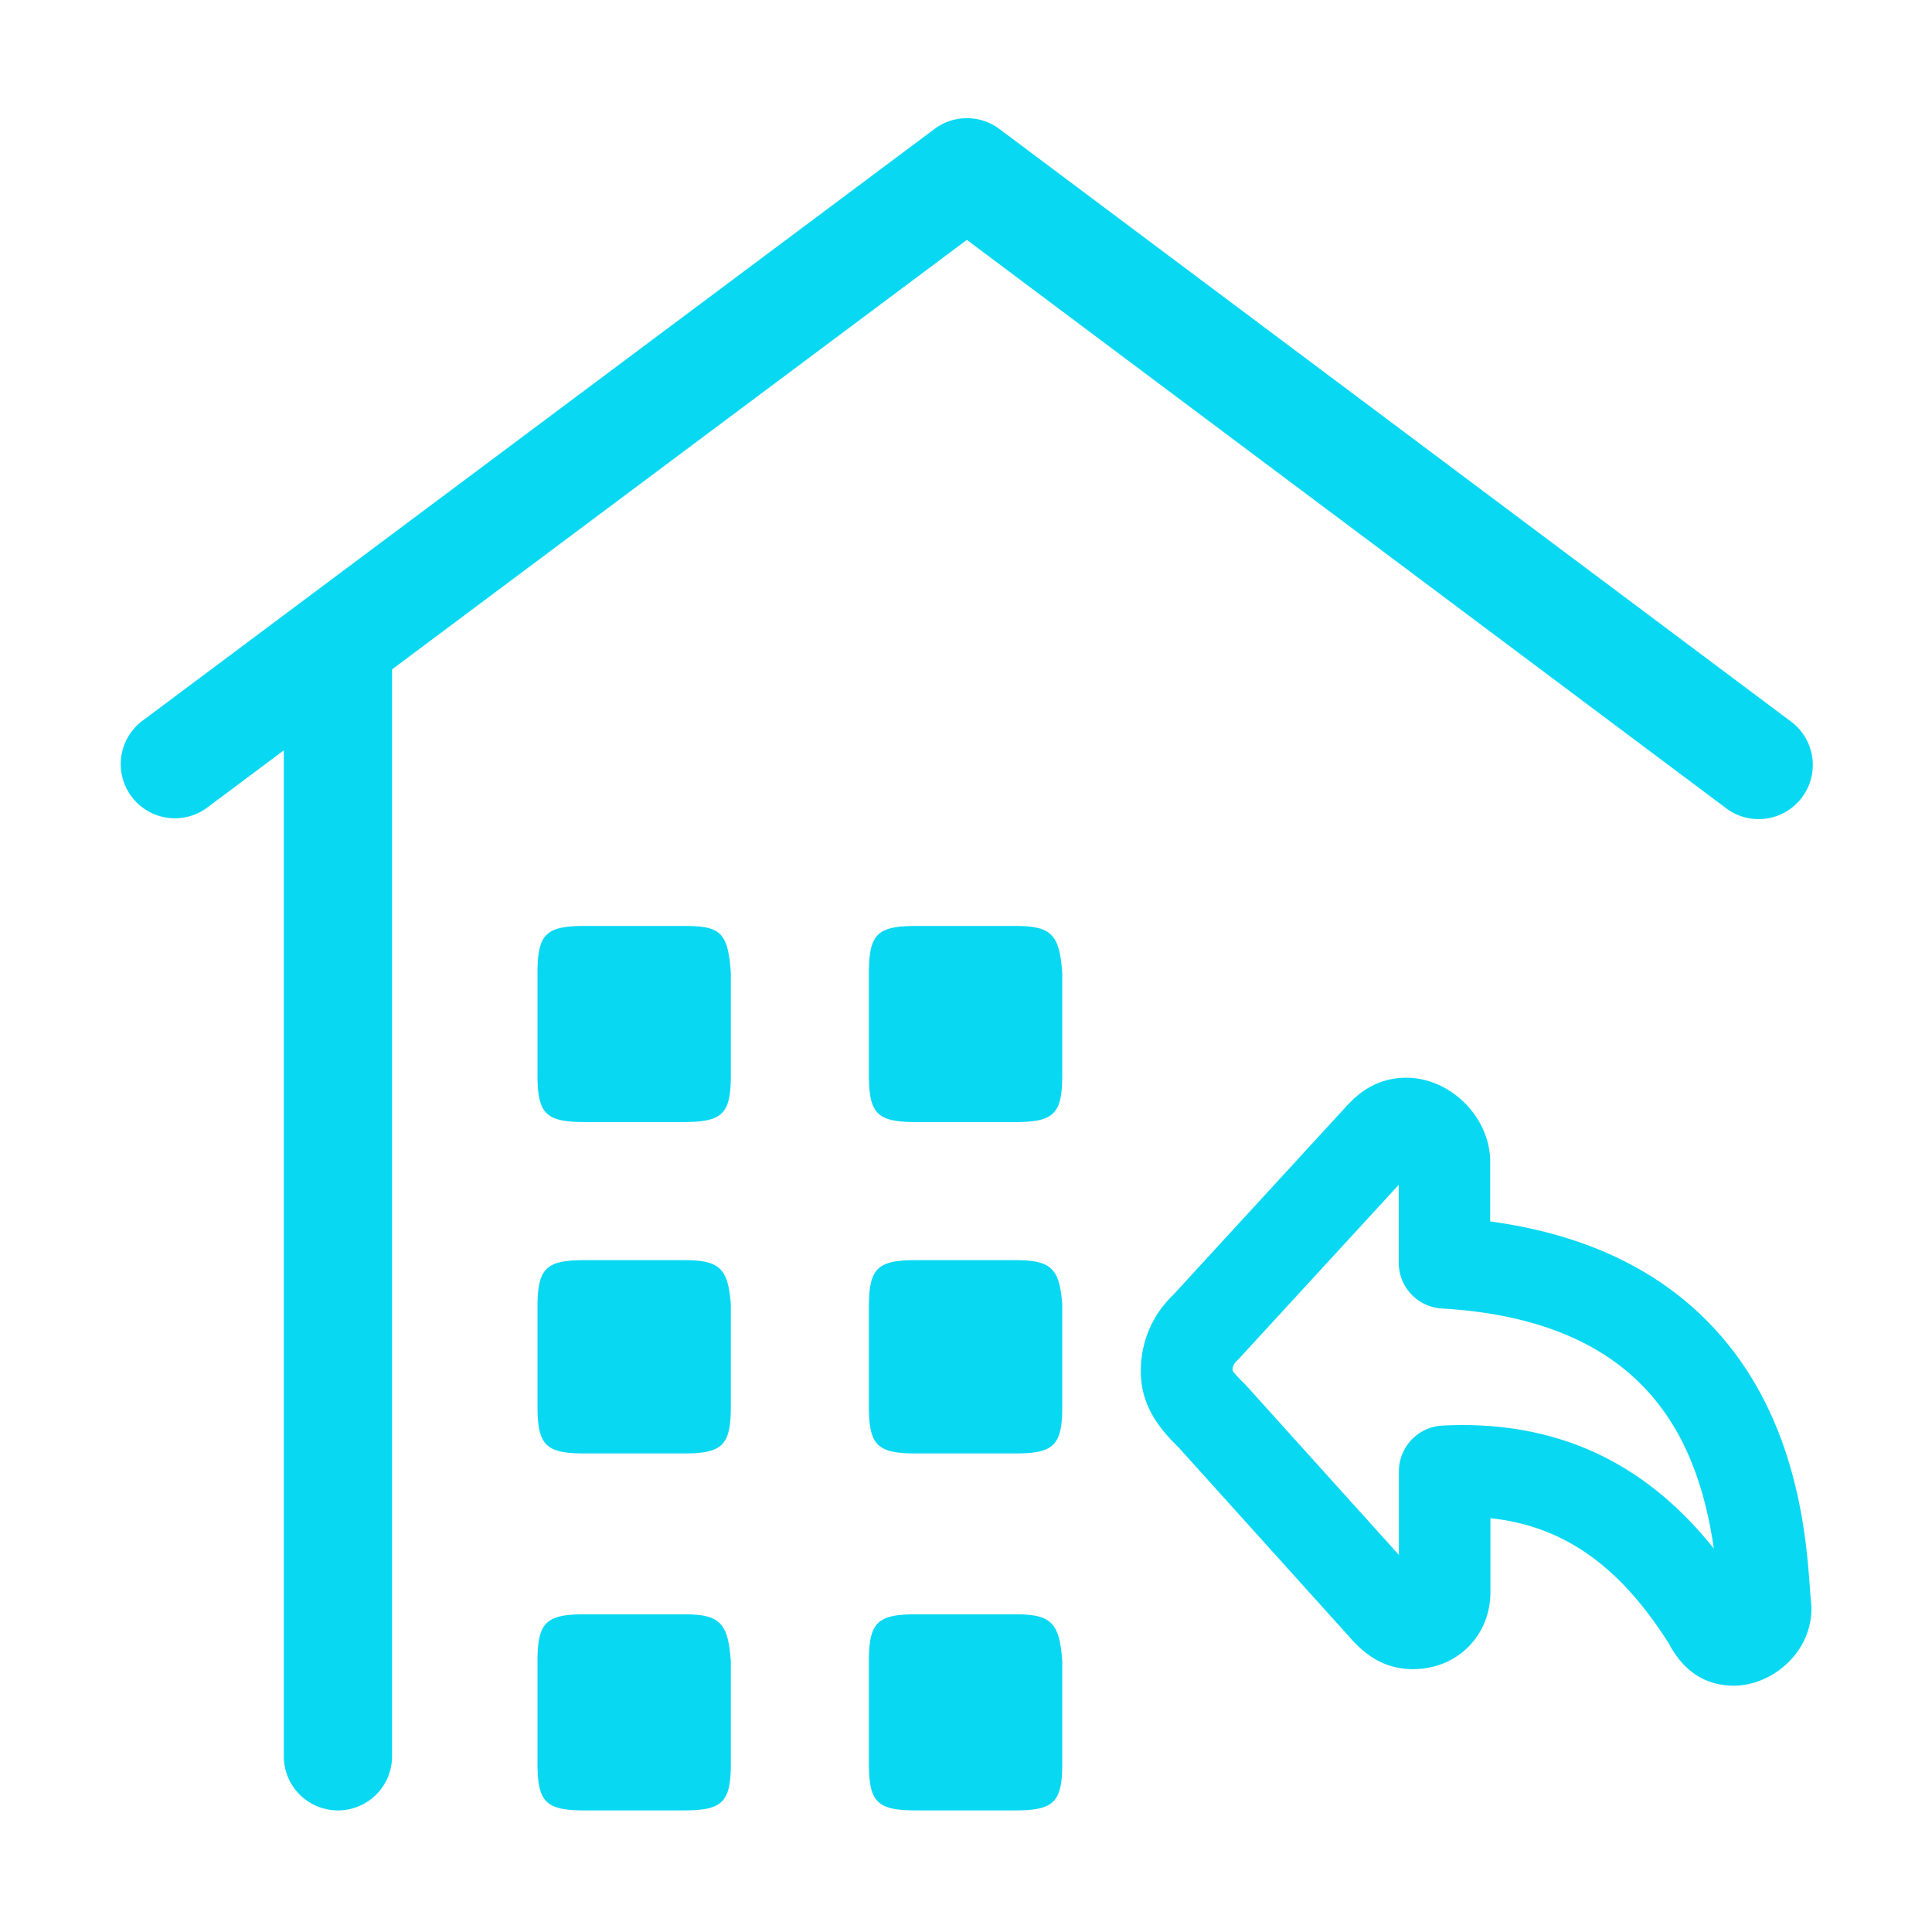
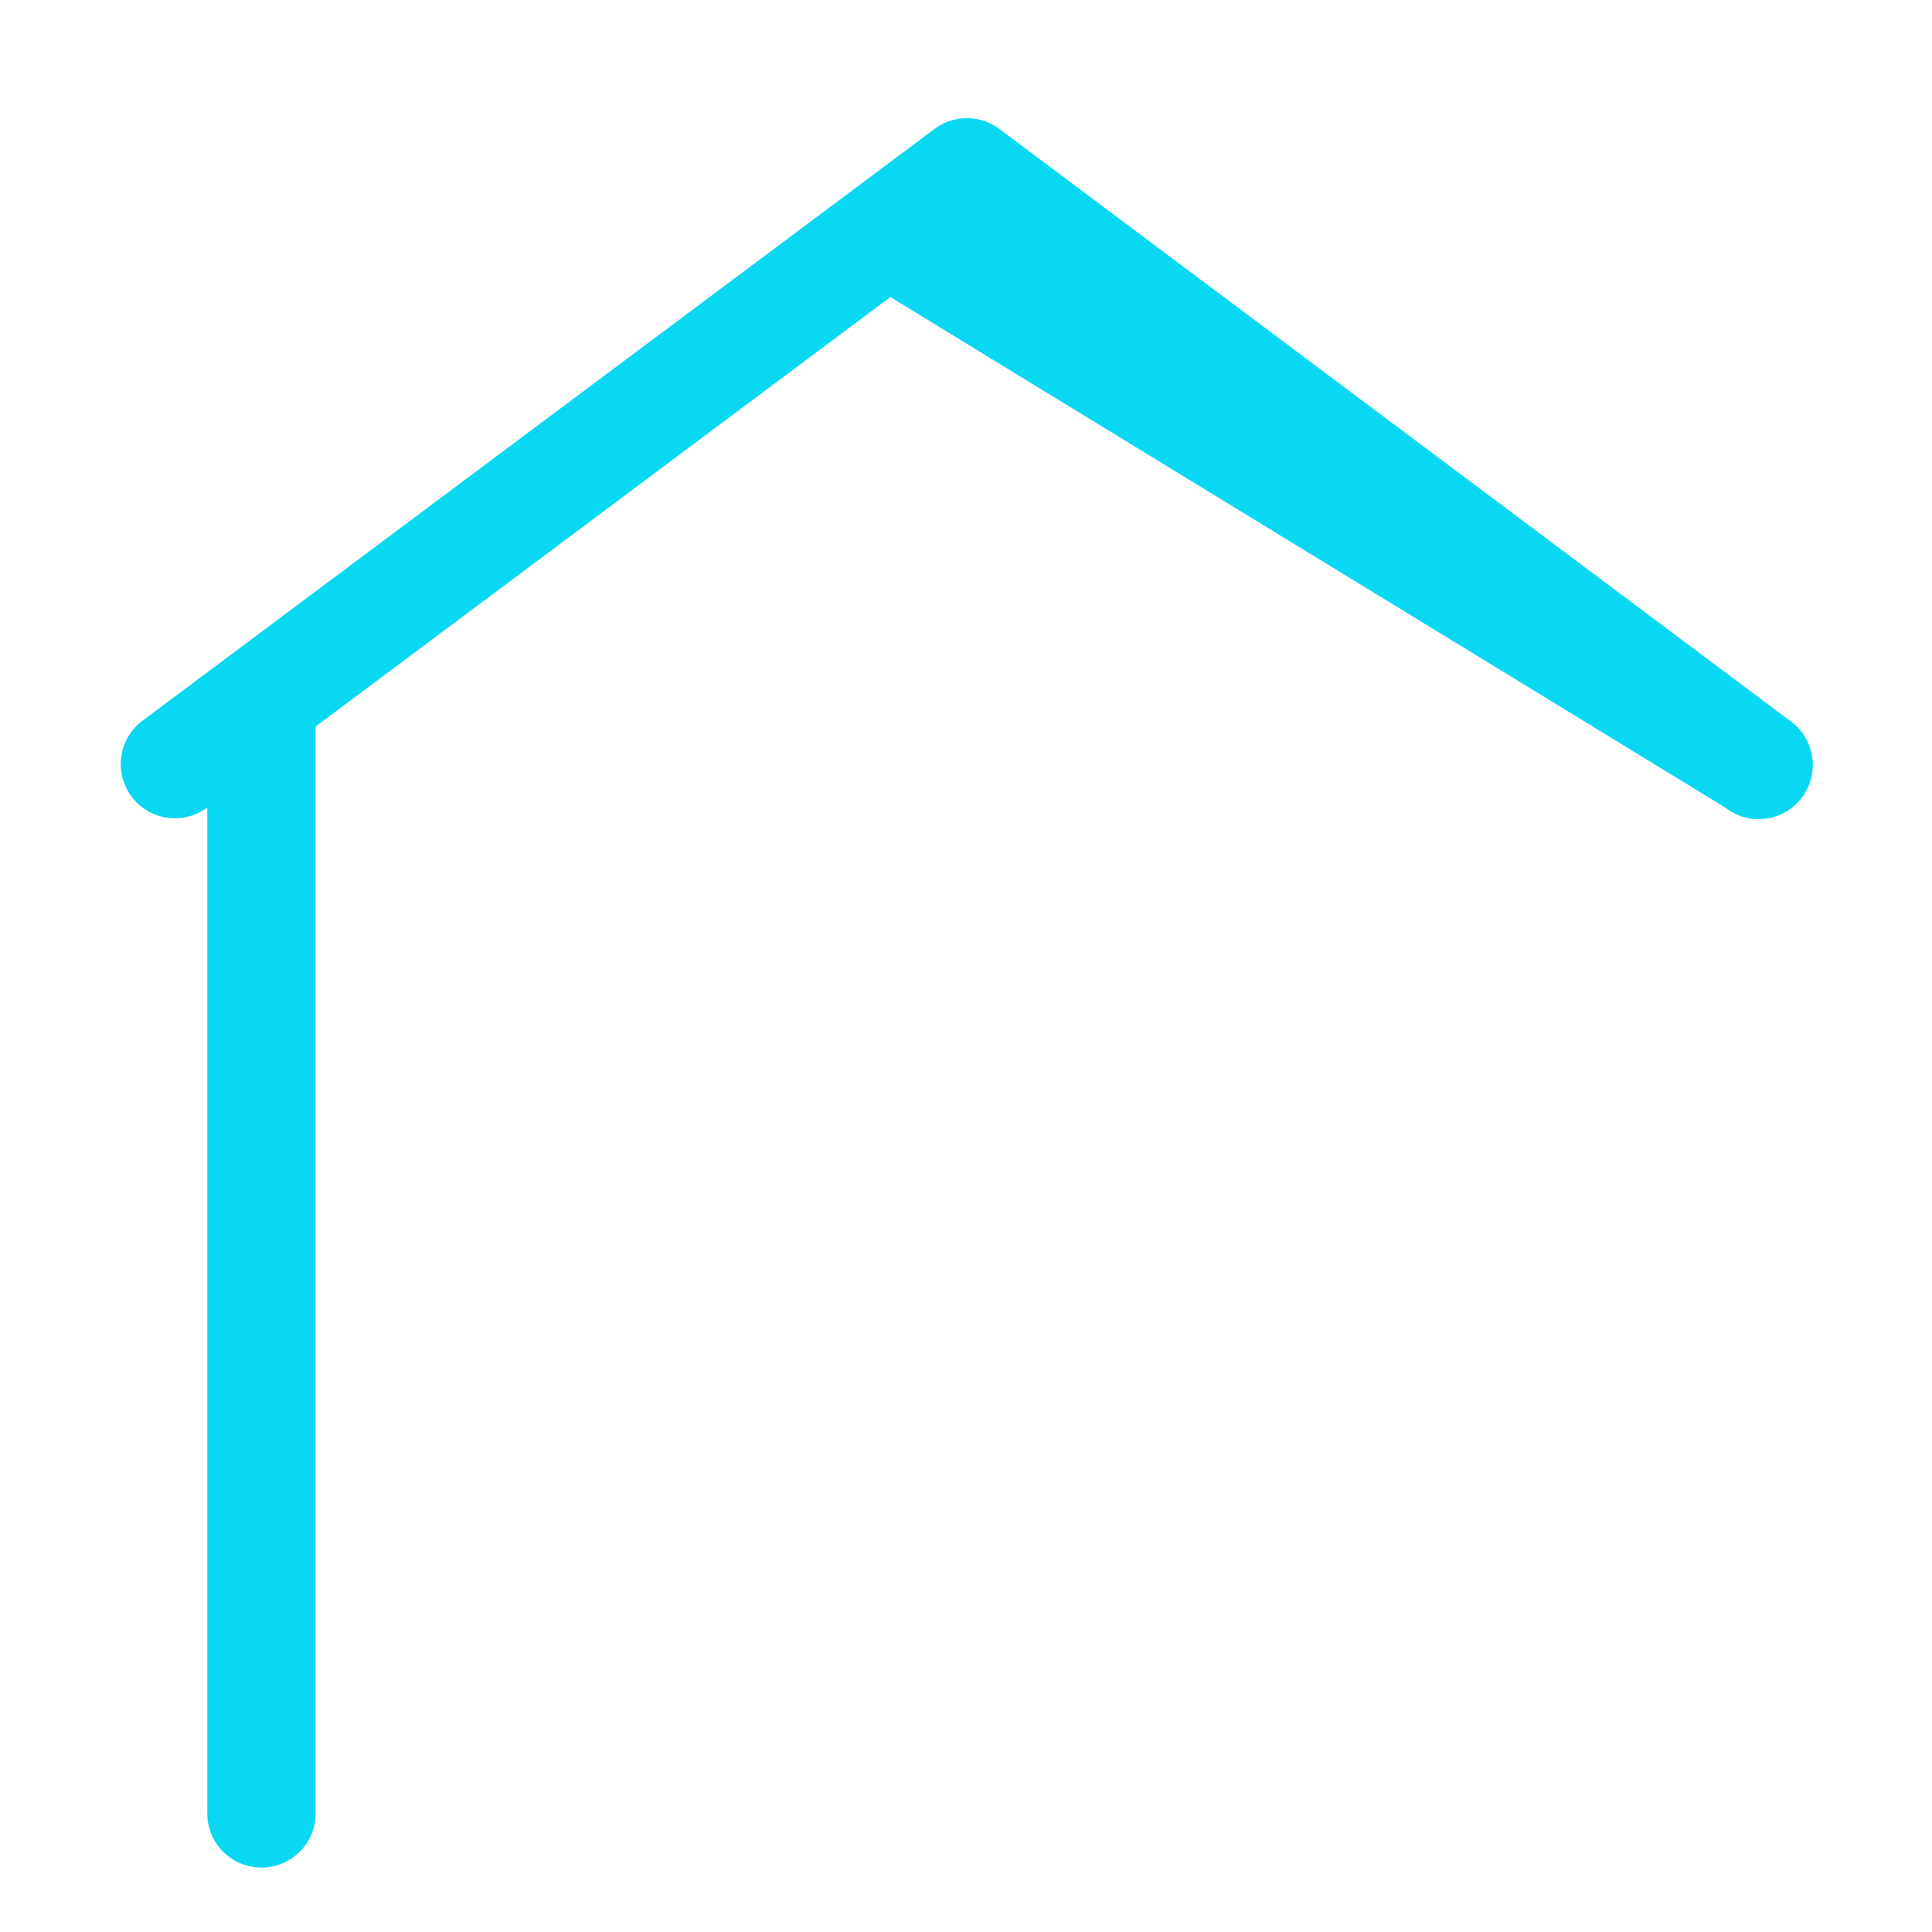
<svg xmlns="http://www.w3.org/2000/svg" t="1677640256093" class="icon" viewBox="0 0 1024 1024" version="1.1" p-id="9186" width="128" height="128">
-   <path d="M621.67 686.49a55.21 55.21 0 0 0-17 40.91c0.13 19.7 12.42 32.26 20.14 39.9l92.51 102.64q0.53 0.59 1.09 1.14l0.07 0.07c4.51 4.39 13.89 13.53 30.39 13.53 23.42 0 41.09-17.65 41.09-41v-39c38.78 4.11 68.62 25.32 94.67 66.6 7.82 14.71 19.41 22.16 34.47 22.16 19.41 0 41-16.86 41-41a24.21 24.21 0 0 0-0.16-2.75c-0.21-1.87-0.42-4.74-0.66-8.06-1.61-22.17-5-68.29-30.26-110.27a164.36 164.36 0 0 0-58.74-57.83c-22.75-13.25-49.74-22-80.45-26.15v-31.73c0-11.16-4.9-22.46-13.43-31s-19.83-13.43-31-13.43c-17.09 0-26.72 9.88-30.82 14.1l-0.48 0.51z m31.59 39.92a6.66 6.66 0 0 1 2.15-5q0.74-0.68 1.42-1.43l84.53-92v41.31a24.28 24.28 0 0 0 22.86 24.24c106.36 6.23 135.4 67.14 144.14 127.22-14.88-18.58-31.06-32.95-49-43.56C832 761 800 753.71 764.44 755.61a24.28 24.28 0 0 0-23 24.24v44.28l-81-89.86q-0.47-0.53-1-1c-1.69-1.73-5.17-5.16-6.18-6.85zM538.13 855.62h-52.7c-20.49 0-24.89 4.39-24.89 24.88v54.16c0 20.5 4.39 24.89 24.89 24.89h52.7c20.5 0 24.89-4.39 24.89-24.89v-54.15c-1.46-20.51-5.85-24.89-24.89-24.89zM362.48 855.62h-52.7c-20.49 0-24.89 4.39-24.89 24.88v54.16c0 20.5 4.39 24.89 24.89 24.89h52.7c20.49 0 24.88-4.39 24.88-24.89v-54.15c-1.47-20.51-5.86-24.89-24.88-24.89zM362.48 667.9h-52.7c-20.49 0-24.89 4.39-24.89 24.88v52.7c0 20.49 4.39 24.88 24.89 24.88h52.7c20.49 0 24.88-4.39 24.88-24.88v-54.15c-1.47-19.04-5.86-23.43-24.88-23.43zM485.43 490.78c-20.49 0-24.88 4.39-24.88 24.88v54.16c0 20.5 4.39 24.89 24.88 24.89h52.7c20.49 0 24.88-4.39 24.88-24.89v-54.16c-1.46-20.49-5.85-24.88-24.88-24.88zM538.13 667.9h-52.7c-20.49 0-24.89 4.39-24.89 24.88v52.7c0 20.49 4.39 24.88 24.89 24.88h52.7c20.5 0 24.89-4.39 24.89-24.88v-54.15c-1.46-19.04-5.85-23.43-24.89-23.43zM362.48 490.78h-52.7c-20.49 0-24.89 4.39-24.89 24.88v54.16c0 20.49 4.39 24.88 24.89 24.88h52.7c20.49 0 24.88-4.39 24.88-24.88v-54.16c-1.47-21.95-5.86-24.88-24.88-24.88z" p-id="9187" fill="#09d8f2" />
-   <path d="M914.29 427.93A28.7 28.7 0 1 0 948.68 382l-419-313.65a28.7 28.7 0 0 0-34.37 0L75.53 382a28.7 28.7 0 1 0 34.35 46l40.54-30.3v533.17a28.69 28.69 0 0 0 57.38 0v-576.1l304.65-227.63z" p-id="9188" fill="#09d8f2" />
+   <path d="M914.29 427.93A28.7 28.7 0 1 0 948.68 382l-419-313.65a28.7 28.7 0 0 0-34.37 0L75.53 382a28.7 28.7 0 1 0 34.35 46v533.17a28.69 28.69 0 0 0 57.38 0v-576.1l304.65-227.63z" p-id="9188" fill="#09d8f2" />
</svg>